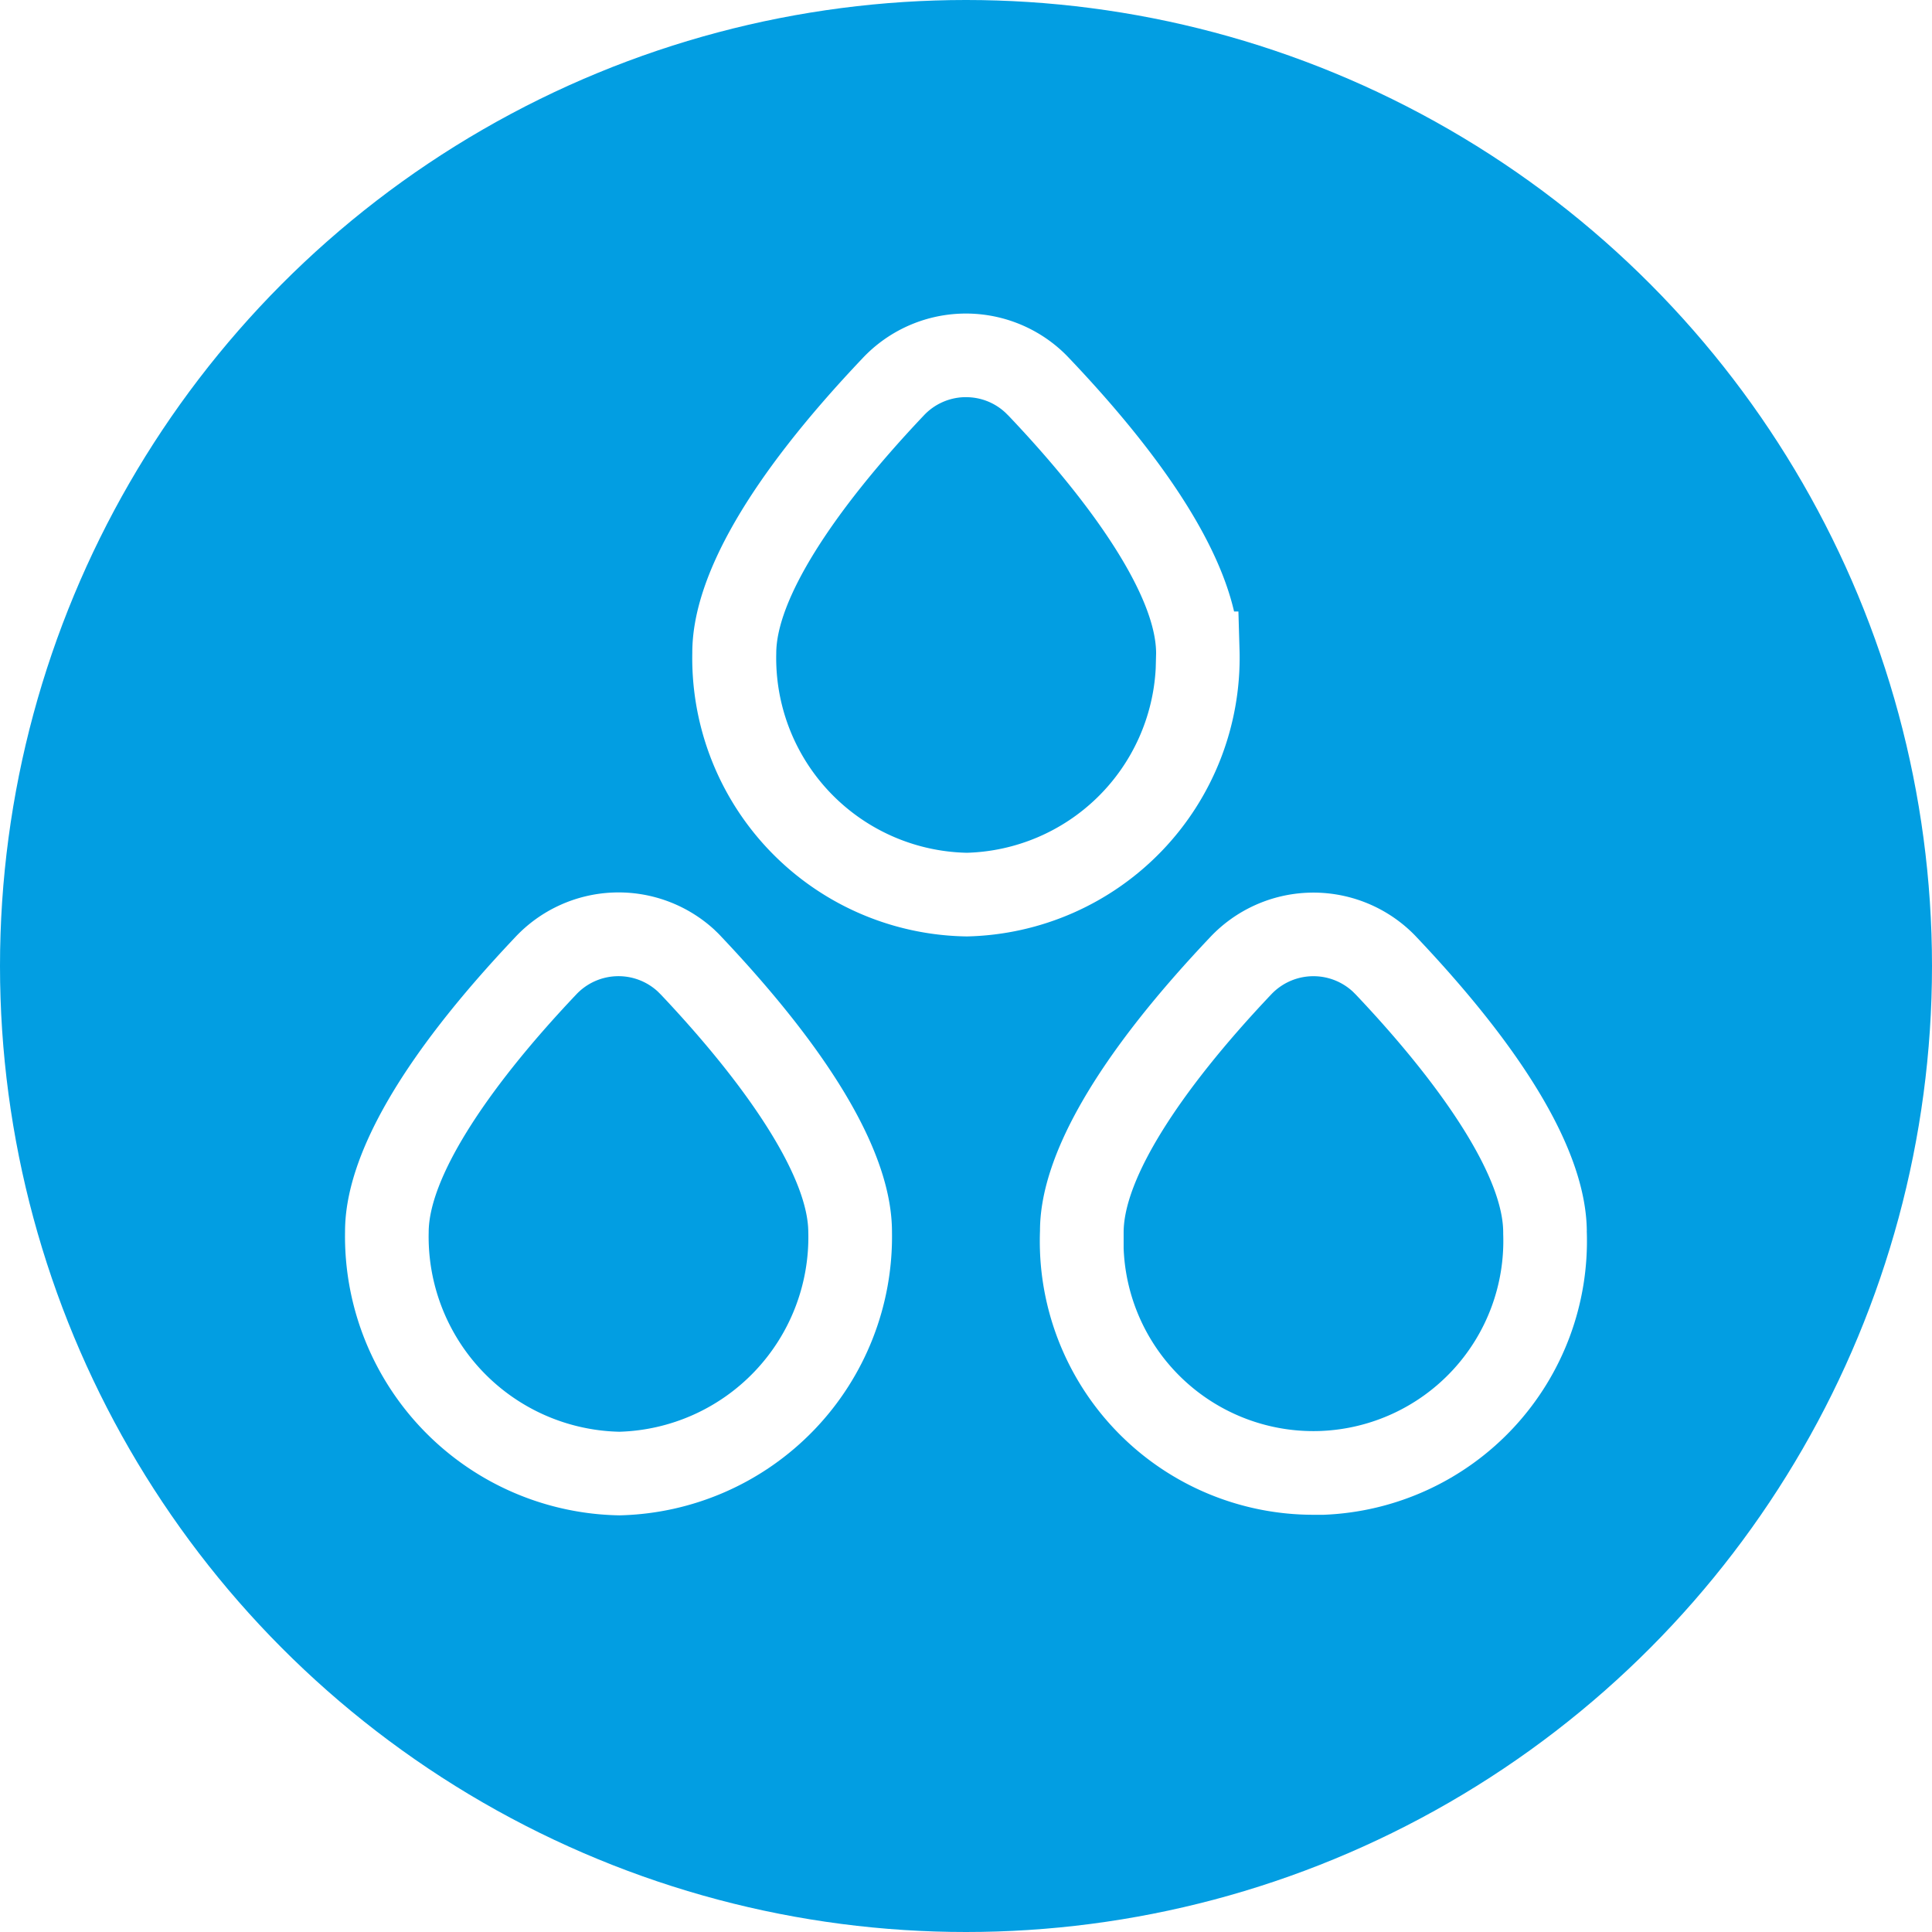
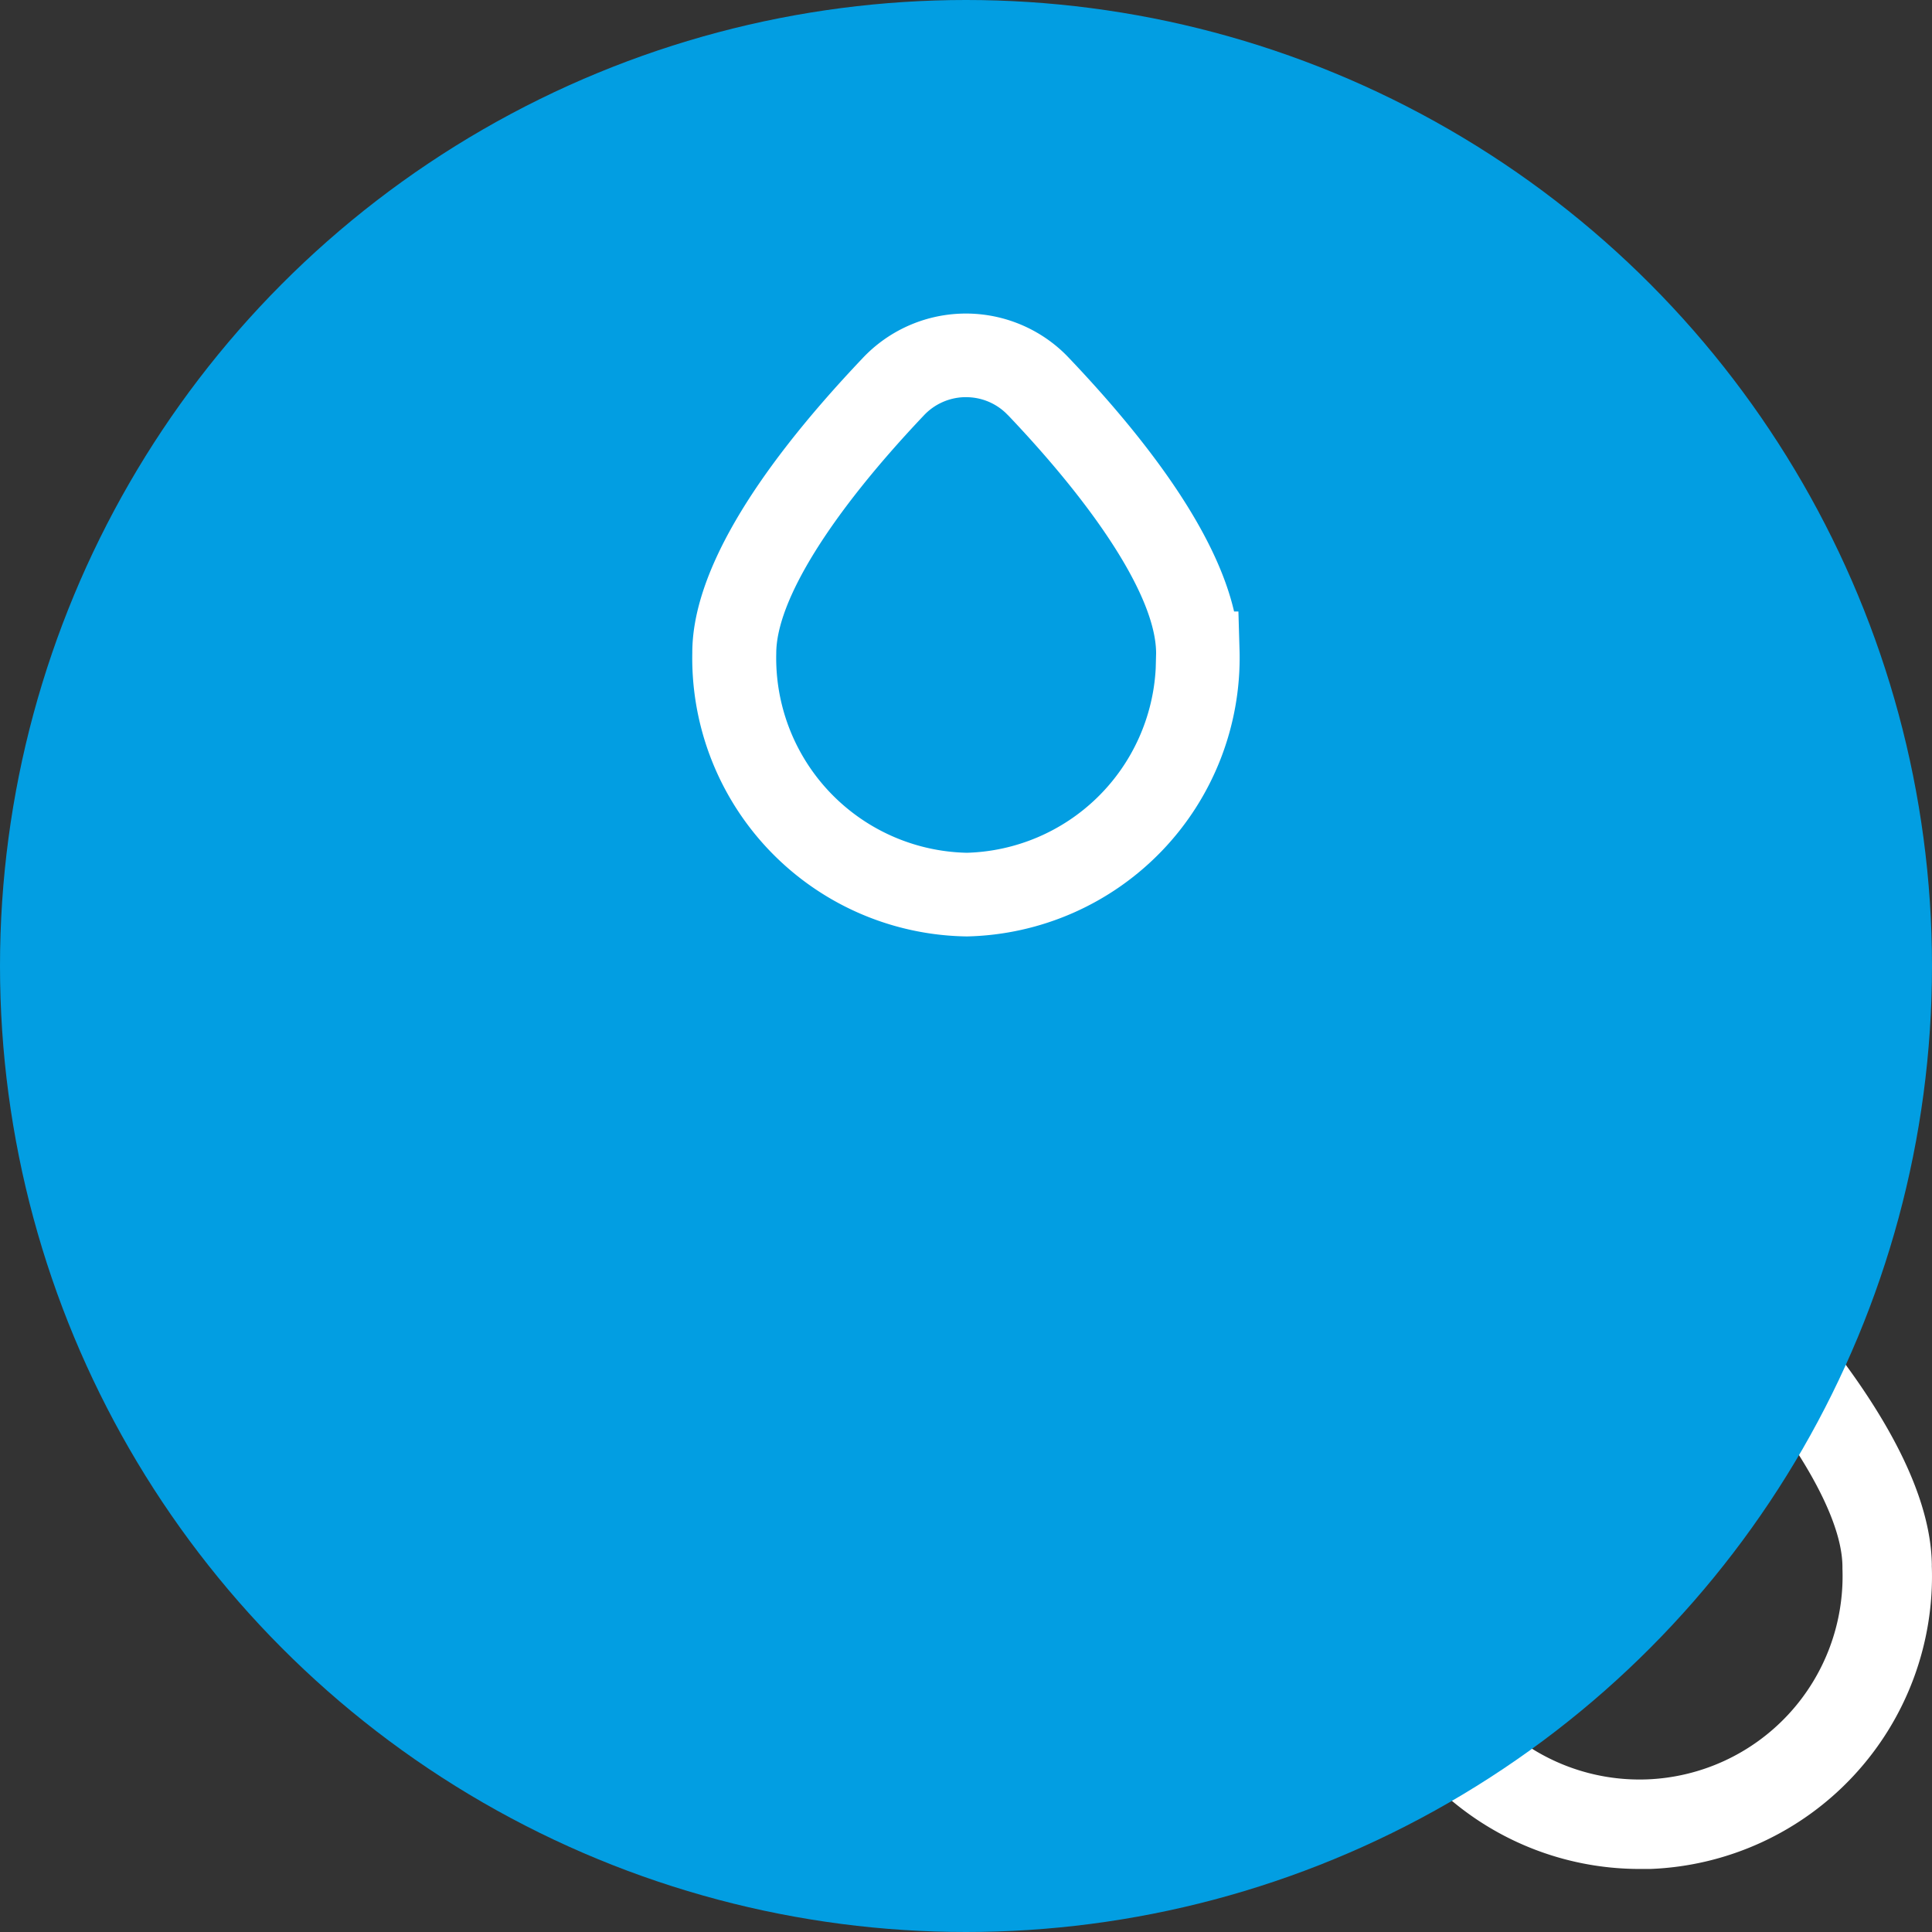
<svg xmlns="http://www.w3.org/2000/svg" width="150" height="150" viewBox="0 0 150 150">
  <rect x="0" y="0" width="150" height="150" fill="#333333" stroke="none" />
  <defs>
    <clipPath id="clip-Weersbestendig">
      <rect width="150" height="150" />
    </clipPath>
  </defs>
  <g id="Weersbestendig" clip-path="url(#clip-Weersbestendig)">
-     <rect width="150" height="150" fill="#fff" />
    <g id="Group_7174" data-name="Group 7174" transform="translate(46.907 45.392)">
      <g id="Group_7175" data-name="Group 7175" transform="translate(-0.001 0)">
-         <path id="Path_11453" data-name="Path 11453" d="M53.731,28.135l-.094-3.4h-.36c-1.346-5.8-5.933-12.859-13.672-21-.194-.205-.392-.407-.579-.579a11.776,11.776,0,0,0-16.6.572C13.053,13.6,8.3,21.835,8.3,28.146A23.11,23.11,0,0,0,31.1,51.705a23.142,23.142,0,0,0,22.631-23.57m-6.962,1.3A16.155,16.155,0,0,1,31.1,44.761,16.169,16.169,0,0,1,15.269,28.211c0-4.343,4.447-11.513,12.233-19.735a4.793,4.793,0,0,1,3.35-1.533h.173A4.767,4.767,0,0,1,34.3,8.235l.27.266C42.333,16.675,46.8,23.861,46.8,28.211Z" transform="translate(20.527 0)" fill="#fff" />
-         <path id="Path_11454" data-name="Path 11454" d="M30.718,16.988a11.762,11.762,0,0,0-16.6.576C4.752,27.458,0,35.694,0,41.983A23.167,23.167,0,0,0,22.771,65.55,23.142,23.142,0,0,0,45.4,42.016c0-6.329-4.764-14.55-14.108-24.441-.18-.194-.36-.385-.579-.583m7.743,25.135A16.158,16.158,0,0,1,22.774,58.606,16.191,16.191,0,0,1,6.943,42.055c0-4.318,4.447-11.514,12.233-19.731a4.81,4.81,0,0,1,6.789-.255l.273.273C34,30.563,38.454,37.748,38.454,42.055Z" transform="translate(0.001 34.217)" fill="#fff" />
+         <path id="Path_11453" data-name="Path 11453" d="M53.731,28.135l-.094-3.4h-.36c-1.346-5.8-5.933-12.859-13.672-21-.194-.205-.392-.407-.579-.579a11.776,11.776,0,0,0-16.6.572A23.11,23.11,0,0,0,31.1,51.705a23.142,23.142,0,0,0,22.631-23.57m-6.962,1.3A16.155,16.155,0,0,1,31.1,44.761,16.169,16.169,0,0,1,15.269,28.211c0-4.343,4.447-11.513,12.233-19.735a4.793,4.793,0,0,1,3.35-1.533h.173A4.767,4.767,0,0,1,34.3,8.235l.27.266C42.333,16.675,46.8,23.861,46.8,28.211Z" transform="translate(20.527 0)" fill="#fff" />
        <path id="Path_11455" data-name="Path 11455" d="M62.014,41.914c-.065-6.34-4.81-14.532-14.1-24.344q-.27-.291-.583-.583a11.776,11.776,0,0,0-16.6.572c-9.355,9.88-14.108,18.123-14.108,24.355-.022.576-.022,1.148,0,1.727A22.714,22.714,0,0,0,39.289,65.488h.885A22.739,22.739,0,0,0,62.01,41.932Zm-22.1,16.619A15.763,15.763,0,0,1,23.566,43.378V42.047c0-4.339,4.447-11.514,12.233-19.735a4.818,4.818,0,0,1,6.786-.255l.277.277c7.757,8.2,12.211,15.385,12.211,19.717v.13A15.788,15.788,0,0,1,39.919,58.533" transform="translate(41.068 34.225)" fill="#fff" />
      </g>
    </g>
    <circle id="Ellipse_1" data-name="Ellipse 1" cx="75" cy="75" r="75" fill="#029ee2" />
    <g id="Group_7174-2" data-name="Group 7174" transform="translate(26.789 24.344)">
      <g id="Group_7175-2" data-name="Group 7175" transform="translate(-0.001 0)">
        <path id="Path_11453-2" data-name="Path 11453" d="M50.792,26.315,50.7,23.131h-.337C49.109,17.706,44.818,11.1,37.58,3.485c-.182-.192-.367-.38-.542-.542a11.014,11.014,0,0,0-15.527.535C12.745,12.719,8.3,20.422,8.3,26.325A21.614,21.614,0,0,0,29.625,48.36,21.645,21.645,0,0,0,50.792,26.315M44.28,27.529A15.11,15.11,0,0,1,29.625,41.865a15.123,15.123,0,0,1-14.807-15.48c0-4.062,4.159-10.769,11.442-18.458a4.482,4.482,0,0,1,3.133-1.434h.162A4.459,4.459,0,0,1,32.616,7.7l.252.249C40.131,15.6,44.31,22.317,44.31,26.385Z" transform="translate(18.662 0)" fill="#fff" />
-         <path id="Path_11454-2" data-name="Path 11454" d="M28.731,16.784a11,11,0,0,0-15.527.538C4.444,26.577,0,34.28,0,40.162A21.668,21.668,0,0,0,21.3,62.2,21.645,21.645,0,0,0,42.464,40.192c0-5.919-4.455-13.609-13.195-22.86-.168-.182-.337-.36-.542-.545M35.969,40.3A15.113,15.113,0,0,1,21.3,55.709,15.143,15.143,0,0,1,6.494,40.229c0-4.038,4.159-10.769,11.442-18.455a4.5,4.5,0,0,1,6.35-.239l.256.256C31.8,29.481,35.966,36.2,35.966,40.229Z" transform="translate(0.001 31.107)" fill="#fff" />
-         <path id="Path_11455-2" data-name="Path 11455" d="M59.076,40.1c-.061-5.929-4.5-13.592-13.188-22.769q-.252-.273-.545-.545a11.014,11.014,0,0,0-15.527.535C21.066,26.559,16.621,34.269,16.621,40.1c-.02.538-.02,1.073,0,1.615a21.244,21.244,0,0,0,21.2,20.433h.828A21.268,21.268,0,0,0,59.072,40.114ZM38.41,55.641A14.743,14.743,0,0,1,23.115,41.467V40.222c0-4.058,4.159-10.769,11.442-18.458a4.506,4.506,0,0,1,6.347-.239l.259.259c7.255,7.666,11.421,14.389,11.421,18.441v.121A14.766,14.766,0,0,1,38.41,55.641" transform="translate(37.336 31.115)" fill="#fff" />
      </g>
    </g>
  </g>
</svg>